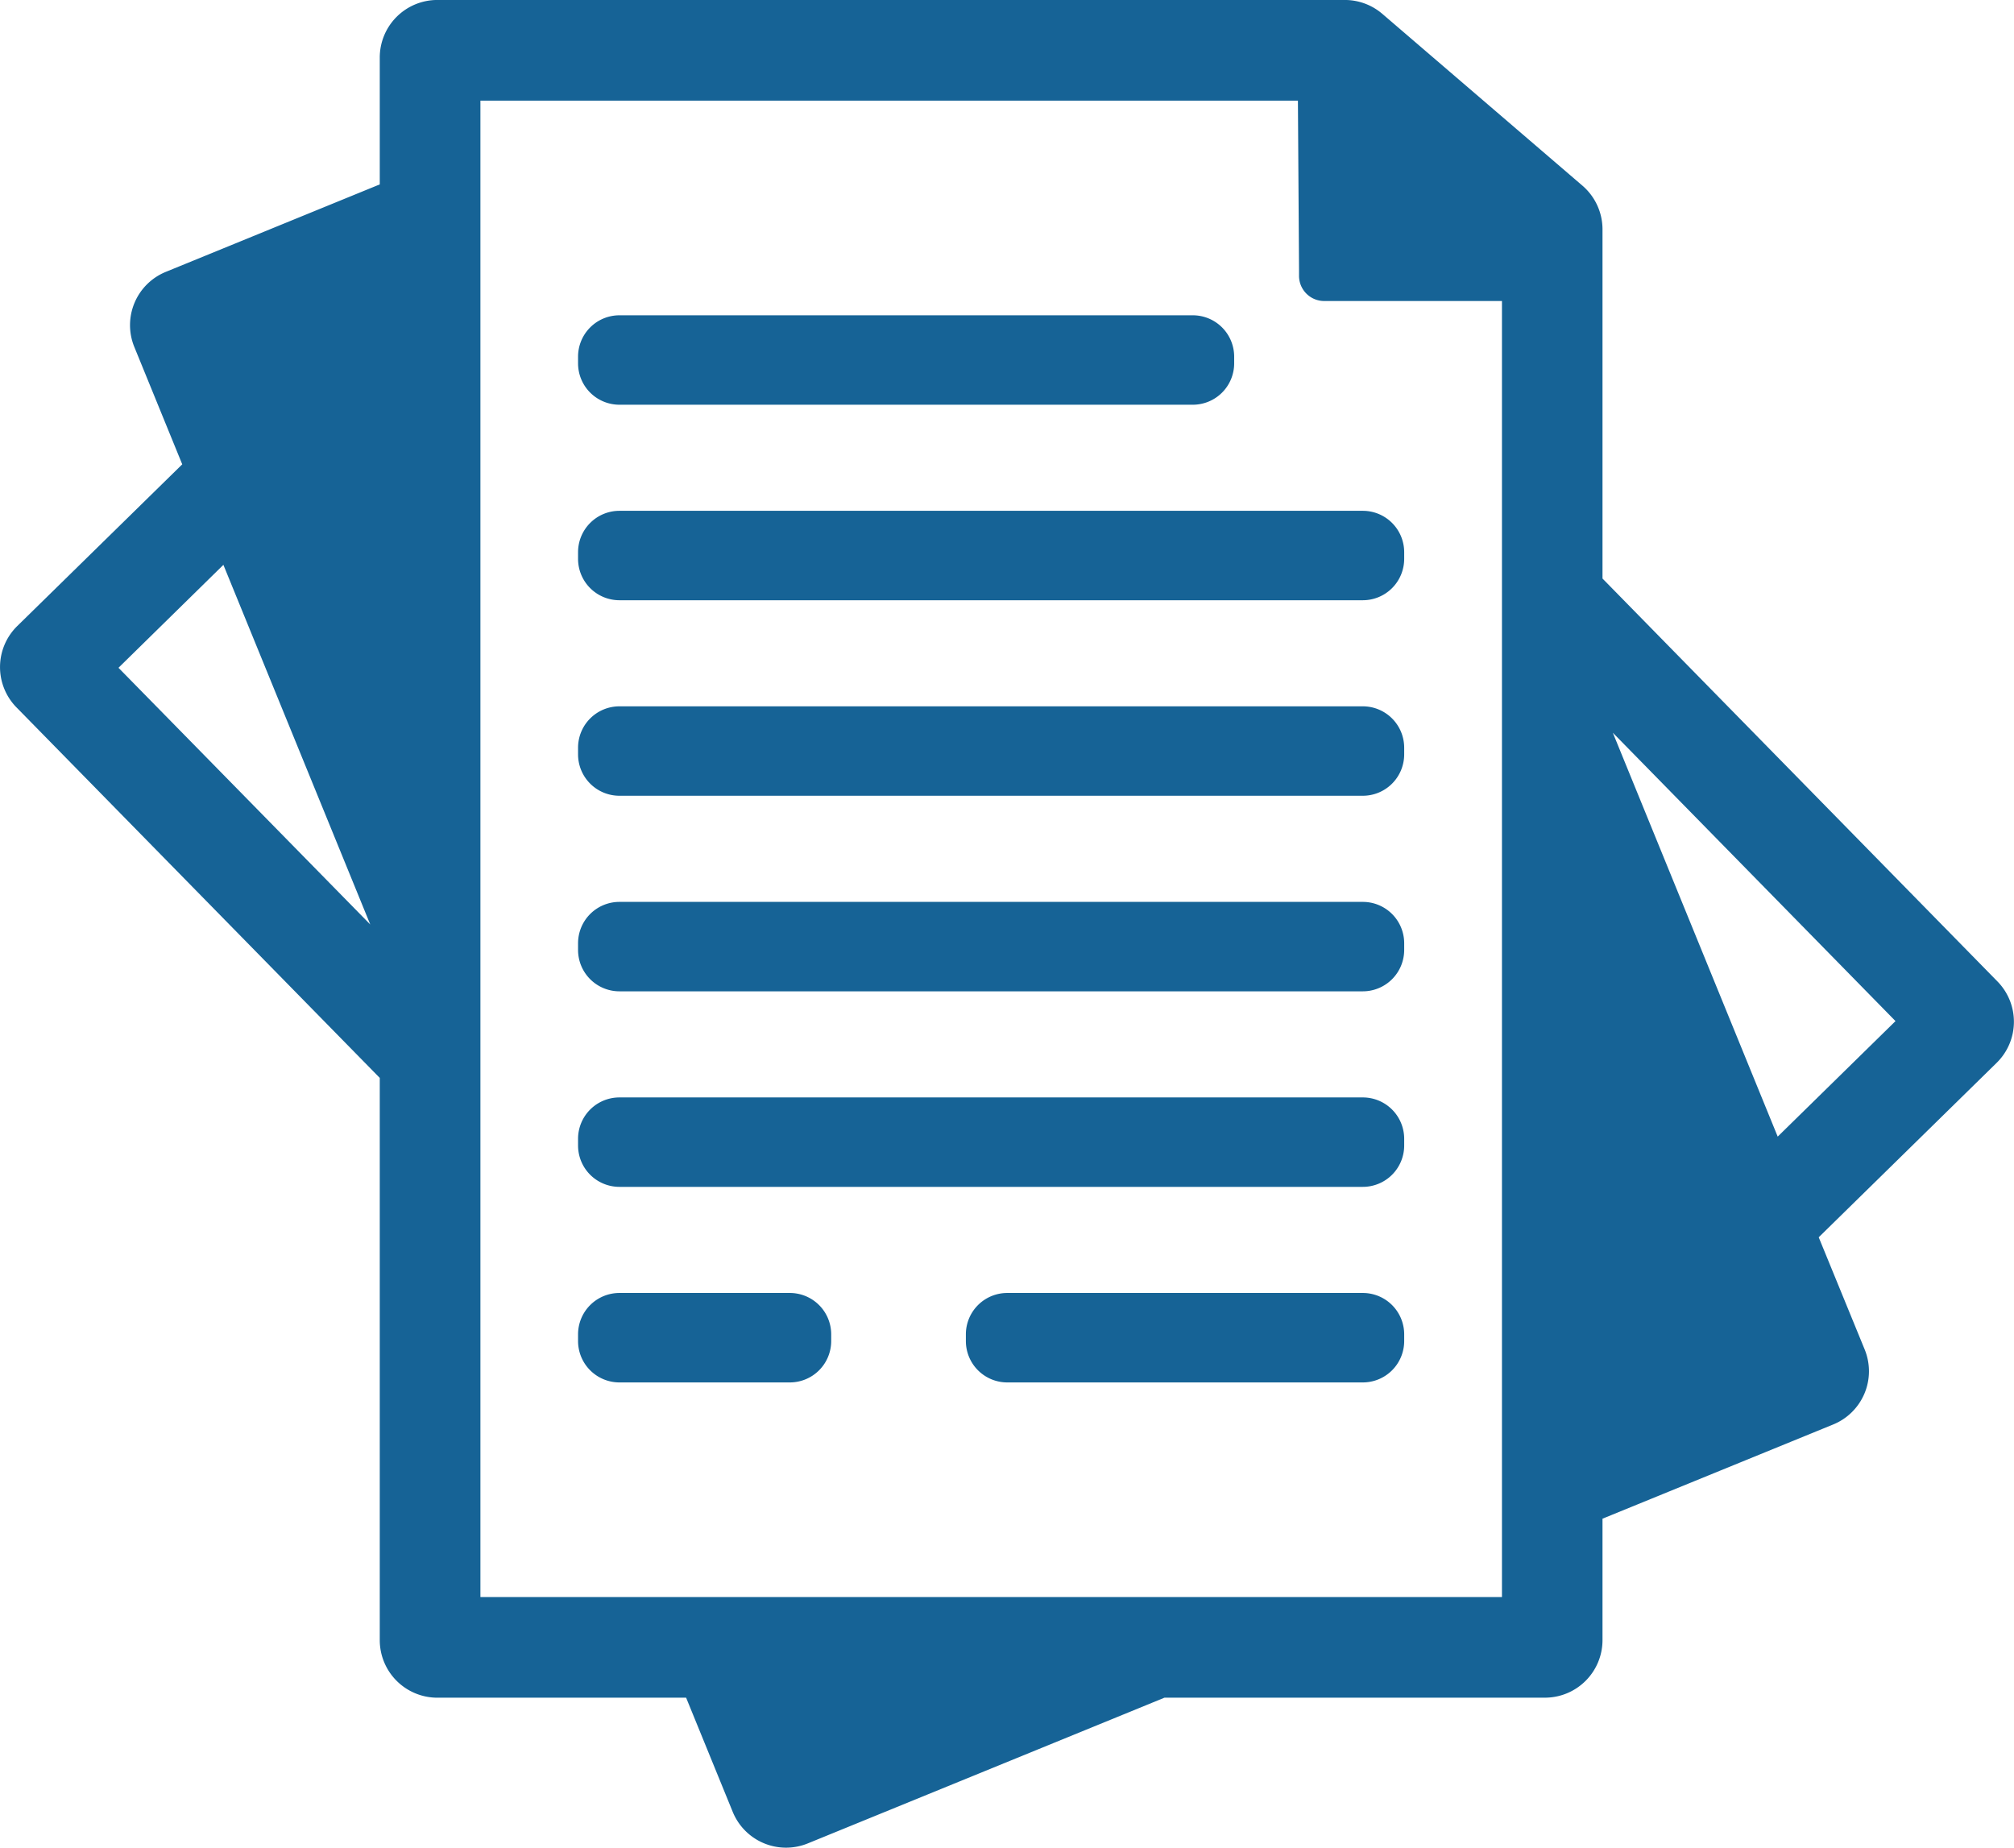
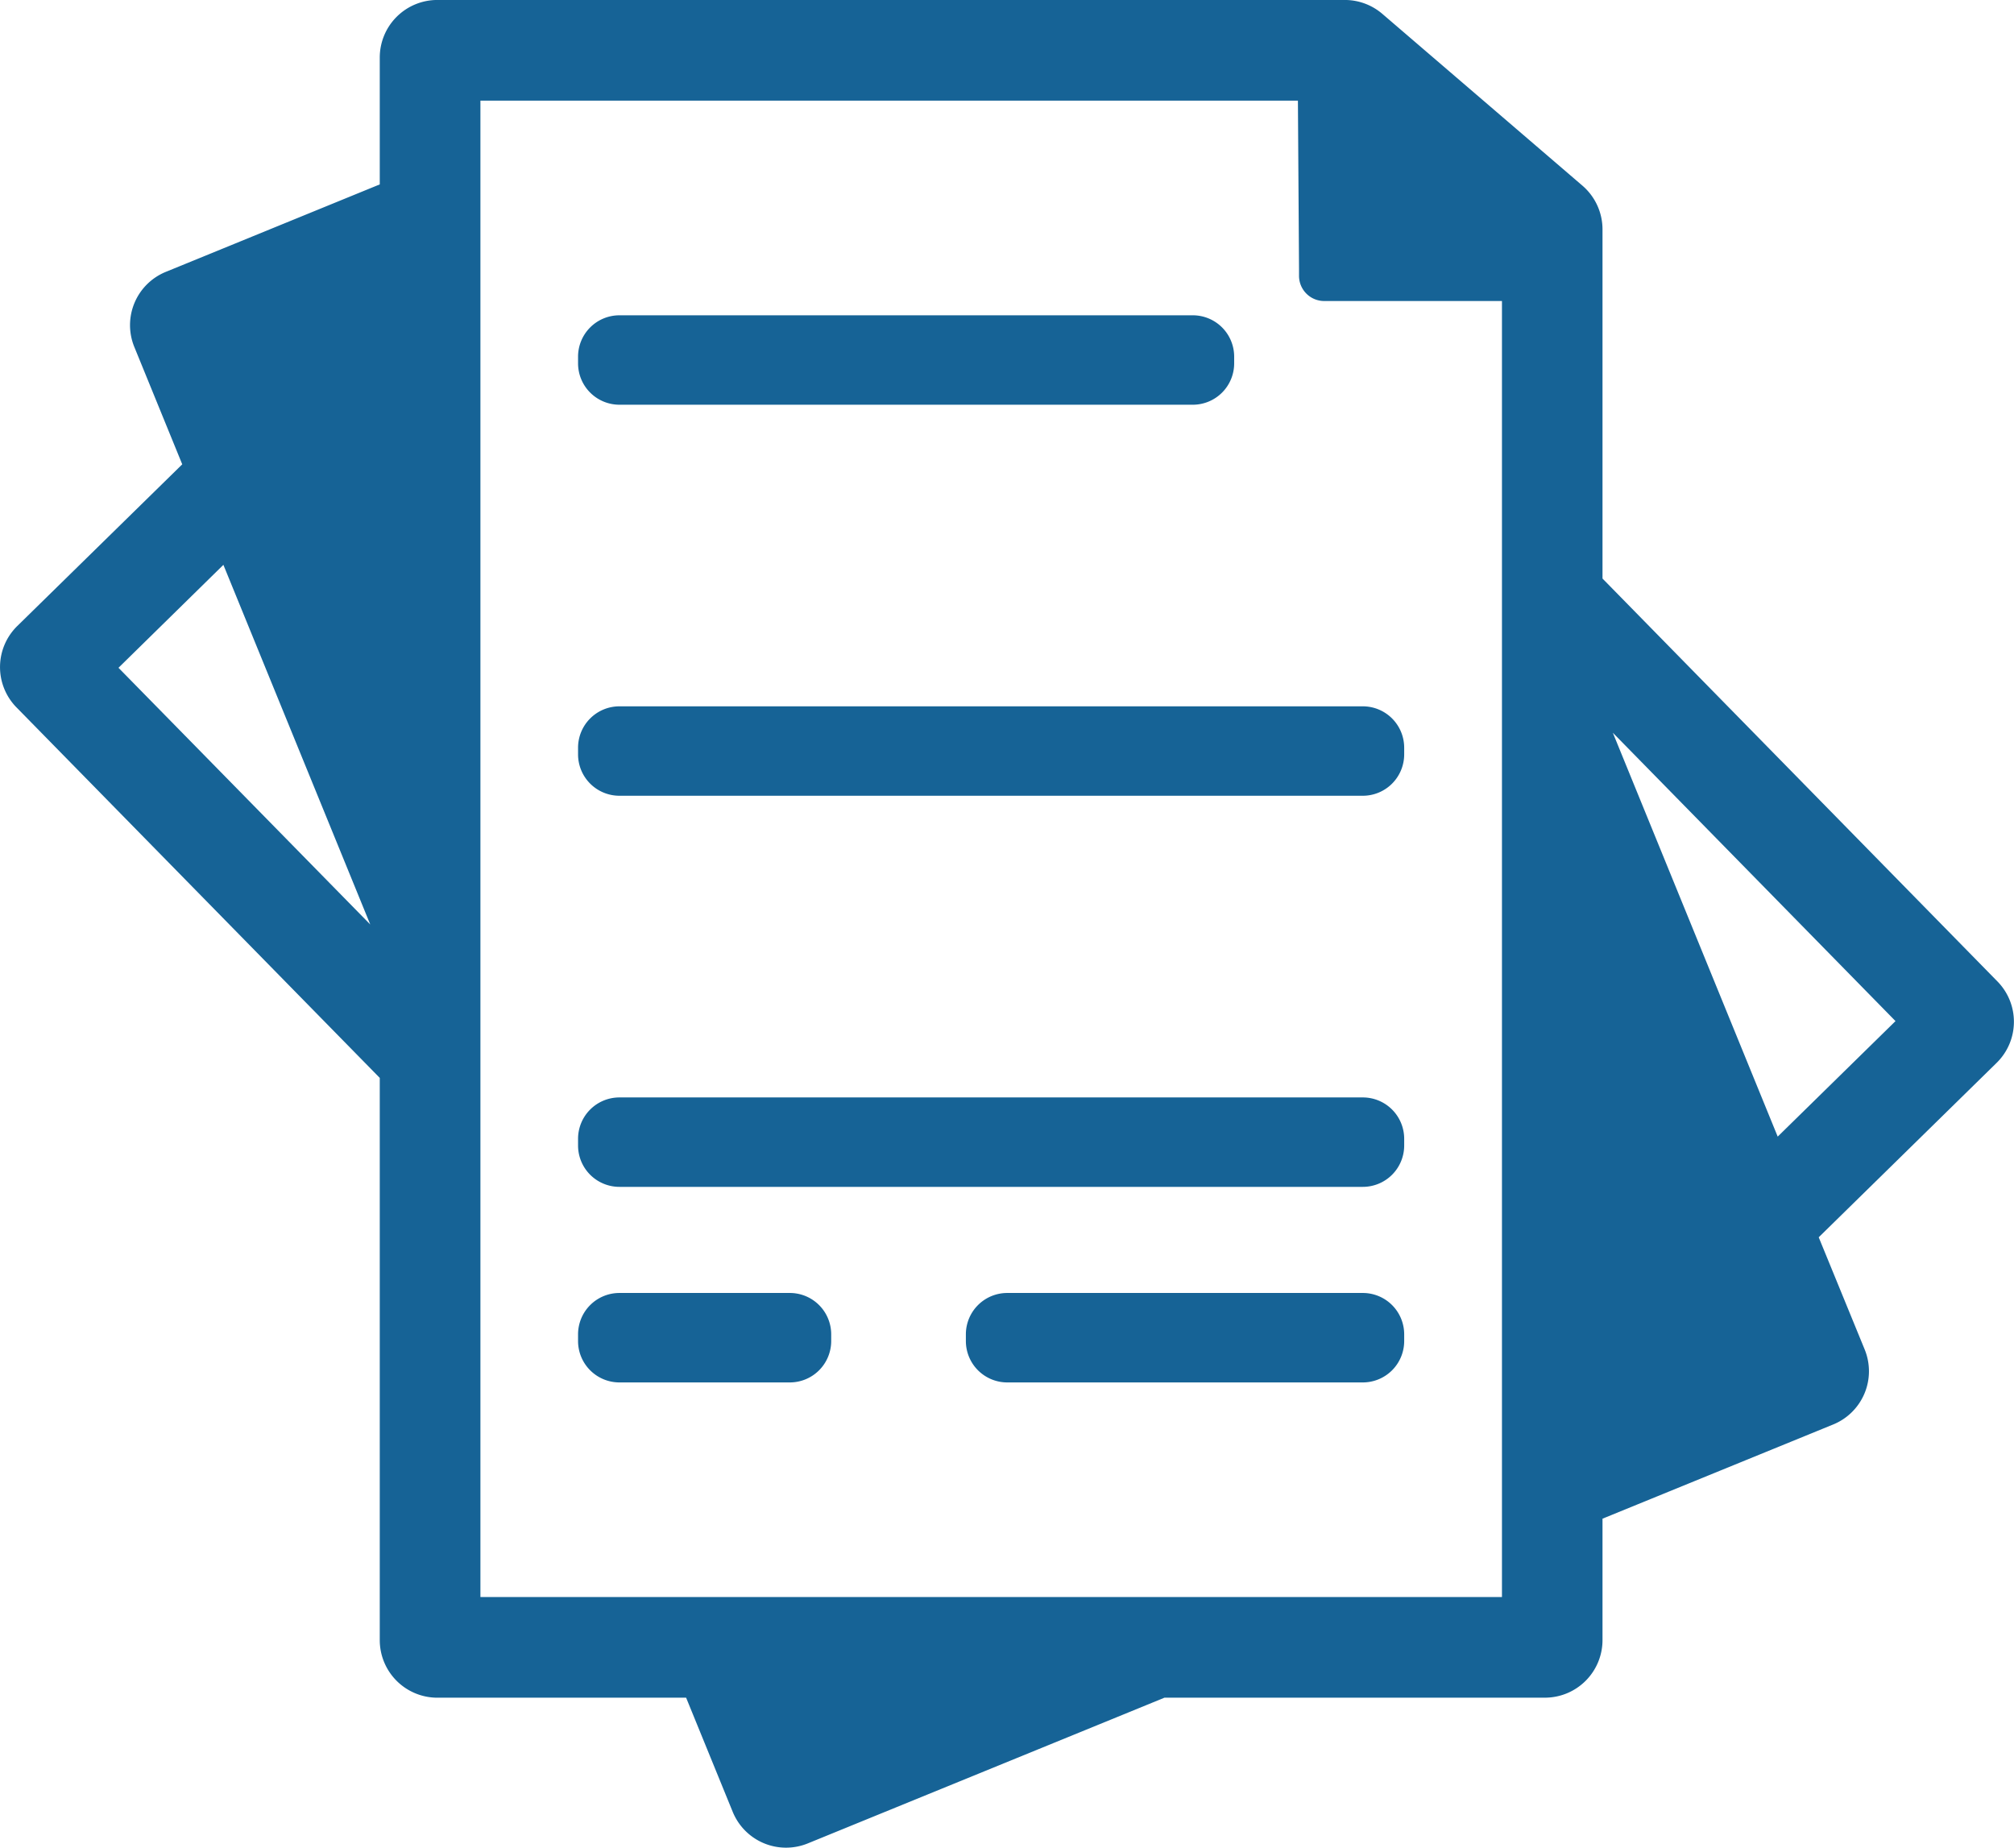
<svg xmlns="http://www.w3.org/2000/svg" id="Group_365" data-name="Group 365" width="76.298" height="70" viewBox="0 0 76.298 70">
  <defs>
    <clipPath id="clip-path">
      <rect id="Rectangle_245" data-name="Rectangle 245" width="76.298" height="70" fill="#166396" />
    </clipPath>
  </defs>
  <g id="Group_364" data-name="Group 364" clip-path="url(#clip-path)">
    <path id="Path_212" data-name="Path 212" d="M61.1,27.761,71.809,38.685l-4.463,4.376ZM56.9,17.478V60.505H18.2V3.814H49.17l.042,6.377,0,.266a.954.954,0,0,0,.955.948H56.9ZM4.489,25.3l3.974-3.9,5.564,13.625ZM68.9,46.875l6.74-6.608a2.18,2.18,0,0,0,.031-3.084L60.709,21.919V8.69a2.185,2.185,0,0,0-.76-1.655L52.369.527A2.184,2.184,0,0,0,50.949,0H16.569a2.181,2.181,0,0,0-2.182,2.181V6.987L6.283,10.3a2.18,2.18,0,0,0-1.195,2.844l1.816,4.448L.655,23.717A2.18,2.18,0,0,0,.624,26.8L14.387,40.837v21.3a2.182,2.182,0,0,0,2.182,2.181h9.424l1.766,4.326A2.182,2.182,0,0,0,30.6,69.839l8.725-3.564,3.813-1.558.977-.4H58.528a2.182,2.182,0,0,0,2.181-2.181v-4.6l8.737-3.568a2.179,2.179,0,0,0,1.195-2.843Z" transform="translate(0 -0.001)" fill="#166396" />
    <path id="Path_213" data-name="Path 213" d="M117.608,66.68H139.33a1.567,1.567,0,0,0,1.567-1.567v-.254a1.567,1.567,0,0,0-1.567-1.567H117.608a1.568,1.568,0,0,0-1.567,1.567v.254a1.568,1.568,0,0,0,1.567,1.567" transform="translate(-94.142 -51.347)" fill="#166396" />
-     <path id="Path_214" data-name="Path 214" d="M145.772,102.546H117.608a1.568,1.568,0,0,0-1.567,1.567v.254a1.568,1.568,0,0,0,1.567,1.567h28.163a1.568,1.568,0,0,0,1.567-1.567v-.254a1.568,1.568,0,0,0-1.567-1.567" transform="translate(-94.142 -83.194)" fill="#166396" />
    <path id="Path_215" data-name="Path 215" d="M145.772,141.8H117.608a1.568,1.568,0,0,0-1.567,1.567v.254a1.568,1.568,0,0,0,1.567,1.567h28.163a1.568,1.568,0,0,0,1.567-1.567v-.254a1.568,1.568,0,0,0-1.567-1.567" transform="translate(-94.142 -115.041)" fill="#166396" />
-     <path id="Path_216" data-name="Path 216" d="M145.772,181.056H117.608a1.567,1.567,0,0,0-1.567,1.567v.254a1.568,1.568,0,0,0,1.567,1.567h28.163a1.568,1.568,0,0,0,1.567-1.567v-.254a1.567,1.567,0,0,0-1.567-1.567" transform="translate(-94.142 -146.888)" fill="#166396" />
    <path id="Path_217" data-name="Path 217" d="M145.772,220.311H117.608a1.567,1.567,0,0,0-1.567,1.567v.254a1.567,1.567,0,0,0,1.567,1.567h28.163a1.567,1.567,0,0,0,1.567-1.567v-.254a1.567,1.567,0,0,0-1.567-1.567" transform="translate(-94.142 -178.735)" fill="#166396" />
    <path id="Path_218" data-name="Path 218" d="M124.064,259.567h-6.456a1.567,1.567,0,0,0-1.567,1.567v.254a1.568,1.568,0,0,0,1.567,1.568h6.456a1.568,1.568,0,0,0,1.567-1.568v-.254a1.567,1.567,0,0,0-1.567-1.567" transform="translate(-94.142 -210.583)" fill="#166396" />
    <path id="Path_219" data-name="Path 219" d="M208.933,259.567H195.461a1.567,1.567,0,0,0-1.567,1.567v.254a1.568,1.568,0,0,0,1.567,1.568h13.471a1.568,1.568,0,0,0,1.567-1.568v-.254a1.567,1.567,0,0,0-1.567-1.567" transform="translate(-157.303 -210.583)" fill="#166396" />
  </g>
</svg>